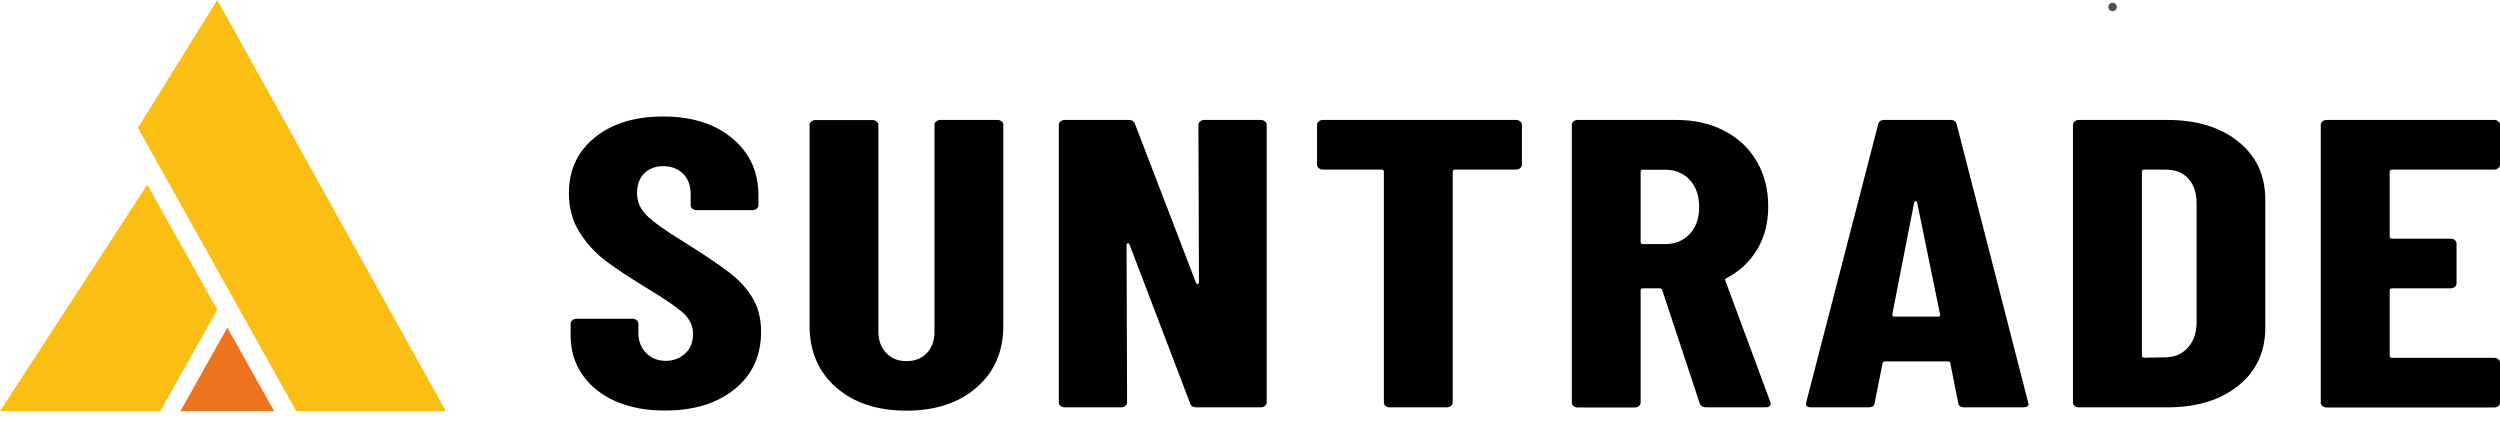
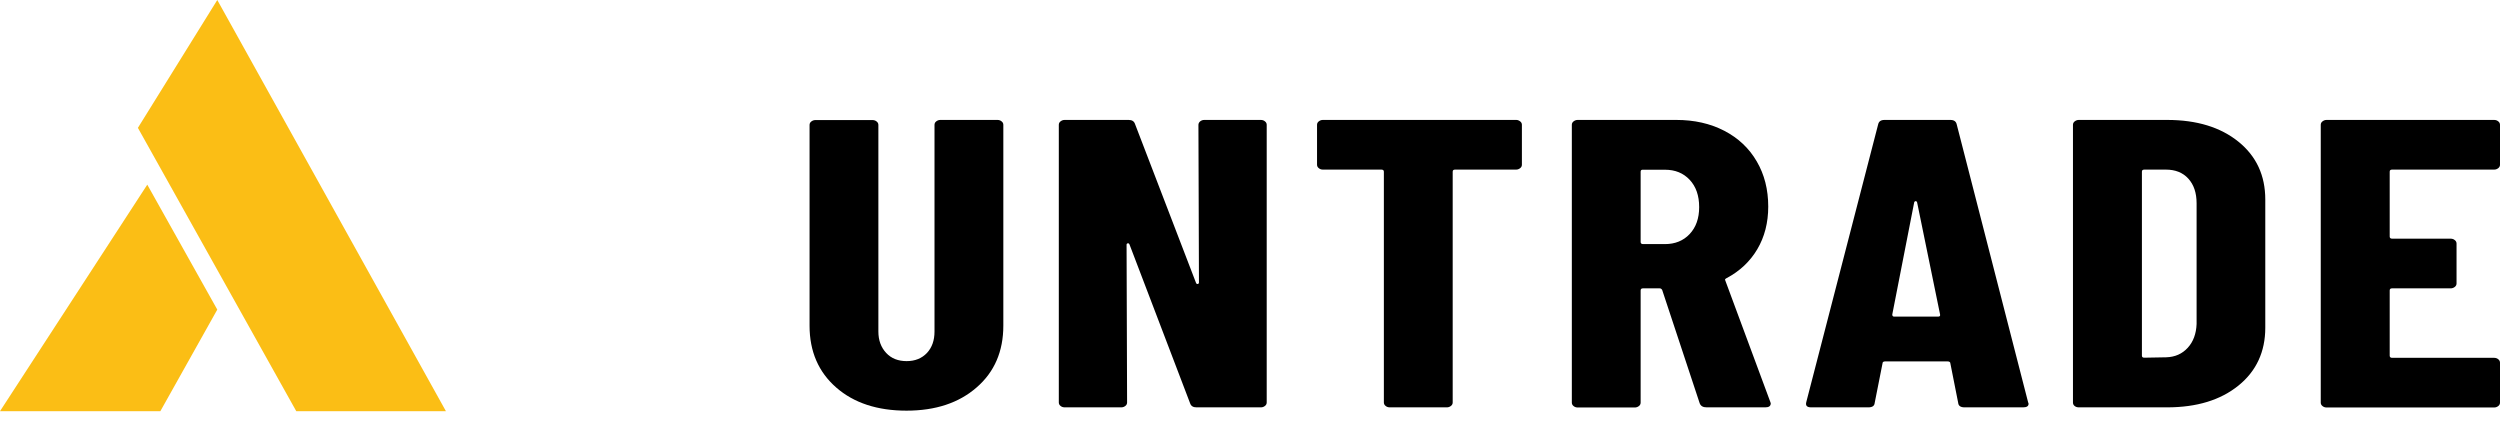
<svg xmlns="http://www.w3.org/2000/svg" width="183" height="31" viewBox="0 0 183 31" fill="none">
-   <path d="M154.641 0.822C154.812 0.822 154.951 0.683 154.951 0.512C154.951 0.342 154.812 0.203 154.641 0.203C154.471 0.203 154.332 0.342 154.332 0.512C154.332 0.683 154.471 0.822 154.641 0.822Z" fill="#4E4E4D" />
-   <path d="M45.066 29.374C44.012 28.91 43.21 28.262 42.63 27.43C42.059 26.599 41.769 25.642 41.769 24.559V23.688C41.769 23.592 41.808 23.505 41.895 23.437C41.982 23.369 42.078 23.331 42.194 23.331H46.304C46.42 23.331 46.526 23.369 46.603 23.437C46.69 23.505 46.729 23.592 46.729 23.688V24.346C46.729 24.965 46.922 25.467 47.3 25.845C47.677 26.222 48.16 26.415 48.73 26.415C49.301 26.415 49.775 26.231 50.161 25.873C50.538 25.516 50.732 25.042 50.732 24.462C50.732 23.862 50.49 23.34 50.016 22.915C49.543 22.48 48.605 21.851 47.222 21.01C46.033 20.285 45.066 19.647 44.322 19.086C43.587 18.525 42.949 17.829 42.426 17.007C41.904 16.185 41.643 15.238 41.643 14.155C41.643 12.453 42.272 11.09 43.538 10.065C44.805 9.04 46.468 8.528 48.547 8.528C50.645 8.528 52.327 9.06 53.603 10.123C54.88 11.187 55.518 12.579 55.518 14.3V15.025C55.518 15.122 55.479 15.209 55.392 15.277C55.305 15.344 55.209 15.383 55.093 15.383H50.983C50.867 15.383 50.761 15.344 50.684 15.277C50.597 15.209 50.558 15.122 50.558 15.025V14.213C50.558 13.594 50.374 13.091 50.007 12.724C49.639 12.357 49.156 12.163 48.556 12.163C47.986 12.163 47.522 12.337 47.164 12.685C46.806 13.033 46.632 13.527 46.632 14.145C46.632 14.745 46.855 15.277 47.309 15.741C47.764 16.205 48.653 16.843 49.987 17.665C51.467 18.583 52.579 19.337 53.333 19.908C54.087 20.478 54.667 21.107 55.083 21.803C55.499 22.489 55.711 23.321 55.711 24.278C55.711 26.038 55.063 27.45 53.778 28.484C52.492 29.528 50.8 30.05 48.702 30.05C47.328 30.06 46.11 29.828 45.066 29.374Z" fill="black" />
  <path d="M61.213 28.368C59.917 27.237 59.26 25.729 59.26 23.843V9.147C59.26 9.05 59.298 8.963 59.386 8.895C59.472 8.828 59.569 8.789 59.685 8.789H63.872C63.988 8.789 64.094 8.828 64.171 8.895C64.258 8.963 64.297 9.05 64.297 9.147V24.268C64.297 24.907 64.49 25.429 64.868 25.835C65.245 26.241 65.748 26.434 66.366 26.434C66.985 26.434 67.478 26.231 67.855 25.835C68.223 25.438 68.406 24.916 68.406 24.268V9.137C68.406 9.04 68.445 8.953 68.532 8.886C68.619 8.818 68.716 8.779 68.832 8.779H73.018C73.134 8.779 73.241 8.818 73.318 8.886C73.405 8.953 73.444 9.04 73.444 9.137V23.833C73.444 25.719 72.796 27.227 71.491 28.358C70.195 29.49 68.484 30.06 66.357 30.06C64.23 30.06 62.508 29.499 61.213 28.368Z" fill="black" />
  <path d="M87.85 8.886C87.937 8.818 88.034 8.779 88.15 8.779H92.298C92.414 8.779 92.52 8.818 92.597 8.886C92.684 8.953 92.723 9.04 92.723 9.137V29.461C92.723 29.557 92.684 29.644 92.597 29.712C92.51 29.78 92.414 29.818 92.298 29.818H87.579C87.338 29.818 87.183 29.722 87.115 29.519L82.677 17.887C82.648 17.829 82.61 17.8 82.552 17.81C82.494 17.819 82.465 17.858 82.465 17.916L82.503 29.461C82.503 29.557 82.465 29.644 82.378 29.712C82.291 29.78 82.194 29.818 82.078 29.818H77.93C77.814 29.818 77.708 29.78 77.63 29.712C77.543 29.644 77.505 29.557 77.505 29.461V9.137C77.505 9.04 77.543 8.953 77.63 8.886C77.717 8.818 77.814 8.779 77.93 8.779H82.619C82.861 8.779 83.016 8.876 83.084 9.079L87.55 20.71C87.57 20.768 87.618 20.797 87.676 20.788C87.734 20.778 87.763 20.739 87.763 20.681L87.725 9.137C87.725 9.04 87.773 8.953 87.85 8.886Z" fill="black" />
  <path d="M111.277 8.886C111.365 8.953 111.403 9.04 111.403 9.137V12.057C111.403 12.154 111.365 12.241 111.277 12.308C111.19 12.376 111.094 12.415 110.978 12.415H106.511C106.395 12.415 106.337 12.463 106.337 12.569V29.461C106.337 29.557 106.298 29.644 106.211 29.712C106.124 29.78 106.027 29.818 105.911 29.818H101.725C101.609 29.818 101.502 29.78 101.425 29.712C101.338 29.644 101.299 29.557 101.299 29.461V12.569C101.299 12.473 101.241 12.415 101.125 12.415H96.832C96.716 12.415 96.61 12.376 96.533 12.308C96.446 12.241 96.407 12.154 96.407 12.057V9.137C96.407 9.04 96.446 8.953 96.533 8.886C96.62 8.818 96.716 8.779 96.832 8.779H110.997C111.094 8.779 111.19 8.818 111.277 8.886Z" fill="black" />
  <path d="M124.417 29.519L121.671 21.223C121.623 21.145 121.565 21.107 121.488 21.107H120.269C120.153 21.107 120.095 21.155 120.095 21.262V29.47C120.095 29.567 120.057 29.654 119.97 29.722C119.883 29.789 119.786 29.828 119.67 29.828H115.483C115.367 29.828 115.261 29.789 115.184 29.722C115.097 29.654 115.058 29.567 115.058 29.47V9.137C115.058 9.04 115.097 8.953 115.184 8.886C115.271 8.818 115.367 8.779 115.483 8.779H122.706C124.021 8.779 125.181 9.04 126.216 9.572C127.24 10.104 128.033 10.848 128.594 11.815C129.155 12.772 129.435 13.875 129.435 15.122C129.435 16.301 129.165 17.346 128.633 18.245C128.101 19.144 127.347 19.85 126.399 20.353C126.351 20.372 126.312 20.401 126.293 20.43C126.264 20.459 126.264 20.498 126.293 20.536L129.58 29.403L129.619 29.519C129.619 29.722 129.484 29.818 129.223 29.818H124.93C124.659 29.818 124.495 29.722 124.417 29.519ZM120.095 12.569V17.713C120.095 17.81 120.153 17.868 120.269 17.868H121.874C122.609 17.868 123.218 17.626 123.682 17.133C124.146 16.64 124.379 15.982 124.379 15.161C124.379 14.319 124.146 13.652 123.682 13.159C123.218 12.666 122.619 12.424 121.874 12.424H120.269C120.153 12.415 120.095 12.463 120.095 12.569Z" fill="black" />
  <path d="M143.339 29.49L142.768 26.608C142.768 26.512 142.701 26.454 142.556 26.454H138.011C137.866 26.454 137.799 26.502 137.799 26.608L137.228 29.49C137.209 29.712 137.054 29.818 136.764 29.818H132.578C132.268 29.818 132.152 29.693 132.22 29.432L137.48 9.108C137.528 8.886 137.683 8.779 137.944 8.779H142.768C143.029 8.779 143.184 8.886 143.232 9.108L148.454 29.432L148.492 29.548C148.492 29.731 148.357 29.818 148.096 29.818H143.803C143.523 29.818 143.358 29.712 143.339 29.49ZM138.65 23.176H141.869C141.985 23.176 142.034 23.128 142.014 23.021L140.332 14.812C140.313 14.754 140.274 14.725 140.226 14.725C140.177 14.725 140.139 14.754 140.119 14.812L138.514 23.021C138.514 23.128 138.562 23.176 138.65 23.176Z" fill="black" />
  <path d="M151.867 29.722C151.78 29.654 151.741 29.567 151.741 29.47V9.137C151.741 9.04 151.78 8.953 151.867 8.886C151.954 8.818 152.051 8.779 152.167 8.779H158.635C160.801 8.779 162.541 9.311 163.856 10.374C165.171 11.438 165.819 12.85 165.819 14.609V23.988C165.819 25.748 165.161 27.169 163.856 28.223C162.541 29.287 160.801 29.818 158.635 29.818H152.167C152.051 29.818 151.954 29.789 151.867 29.722ZM156.962 26.183L158.567 26.154C159.215 26.134 159.737 25.902 160.143 25.458C160.549 25.013 160.762 24.433 160.791 23.717V14.88C160.791 14.116 160.588 13.517 160.182 13.072C159.776 12.627 159.225 12.415 158.538 12.415H156.962C156.846 12.415 156.788 12.463 156.788 12.569V26.038C156.788 26.134 156.846 26.183 156.962 26.183Z" fill="black" />
  <path d="M182.874 12.308C182.787 12.376 182.69 12.415 182.574 12.415H175.101C174.984 12.415 174.926 12.463 174.926 12.569V17.317C174.926 17.413 174.984 17.471 175.101 17.471H179.393C179.509 17.471 179.616 17.51 179.693 17.578C179.78 17.645 179.819 17.732 179.819 17.829V20.749C179.819 20.846 179.78 20.933 179.693 21C179.606 21.068 179.509 21.107 179.393 21.107H175.101C174.984 21.107 174.926 21.155 174.926 21.262V26.038C174.926 26.134 174.984 26.193 175.101 26.193H182.574C182.69 26.193 182.797 26.231 182.874 26.299C182.961 26.367 183 26.454 183 26.55V29.47C183 29.567 182.961 29.654 182.874 29.722C182.787 29.789 182.69 29.828 182.574 29.828H170.305C170.189 29.828 170.082 29.789 170.005 29.722C169.918 29.654 169.879 29.567 169.879 29.47V9.137C169.879 9.04 169.918 8.953 170.005 8.886C170.092 8.818 170.189 8.779 170.305 8.779H182.574C182.69 8.779 182.797 8.818 182.874 8.886C182.961 8.953 183 9.04 183 9.137V12.057C183 12.154 182.961 12.241 182.874 12.308Z" fill="black" />
  <path d="M0 30.099L10.781 13.517L15.905 22.663L11.738 30.099H0Z" fill="#FBBE15" />
-   <path d="M13.207 30.099L16.64 23.979L20.072 30.099H13.207Z" fill="#EE731F" />
  <path d="M15.905 -1.52588e-05L32.642 30.099H21.687L10.094 9.359L15.905 -1.52588e-05Z" fill="#FBBE15" />
</svg>